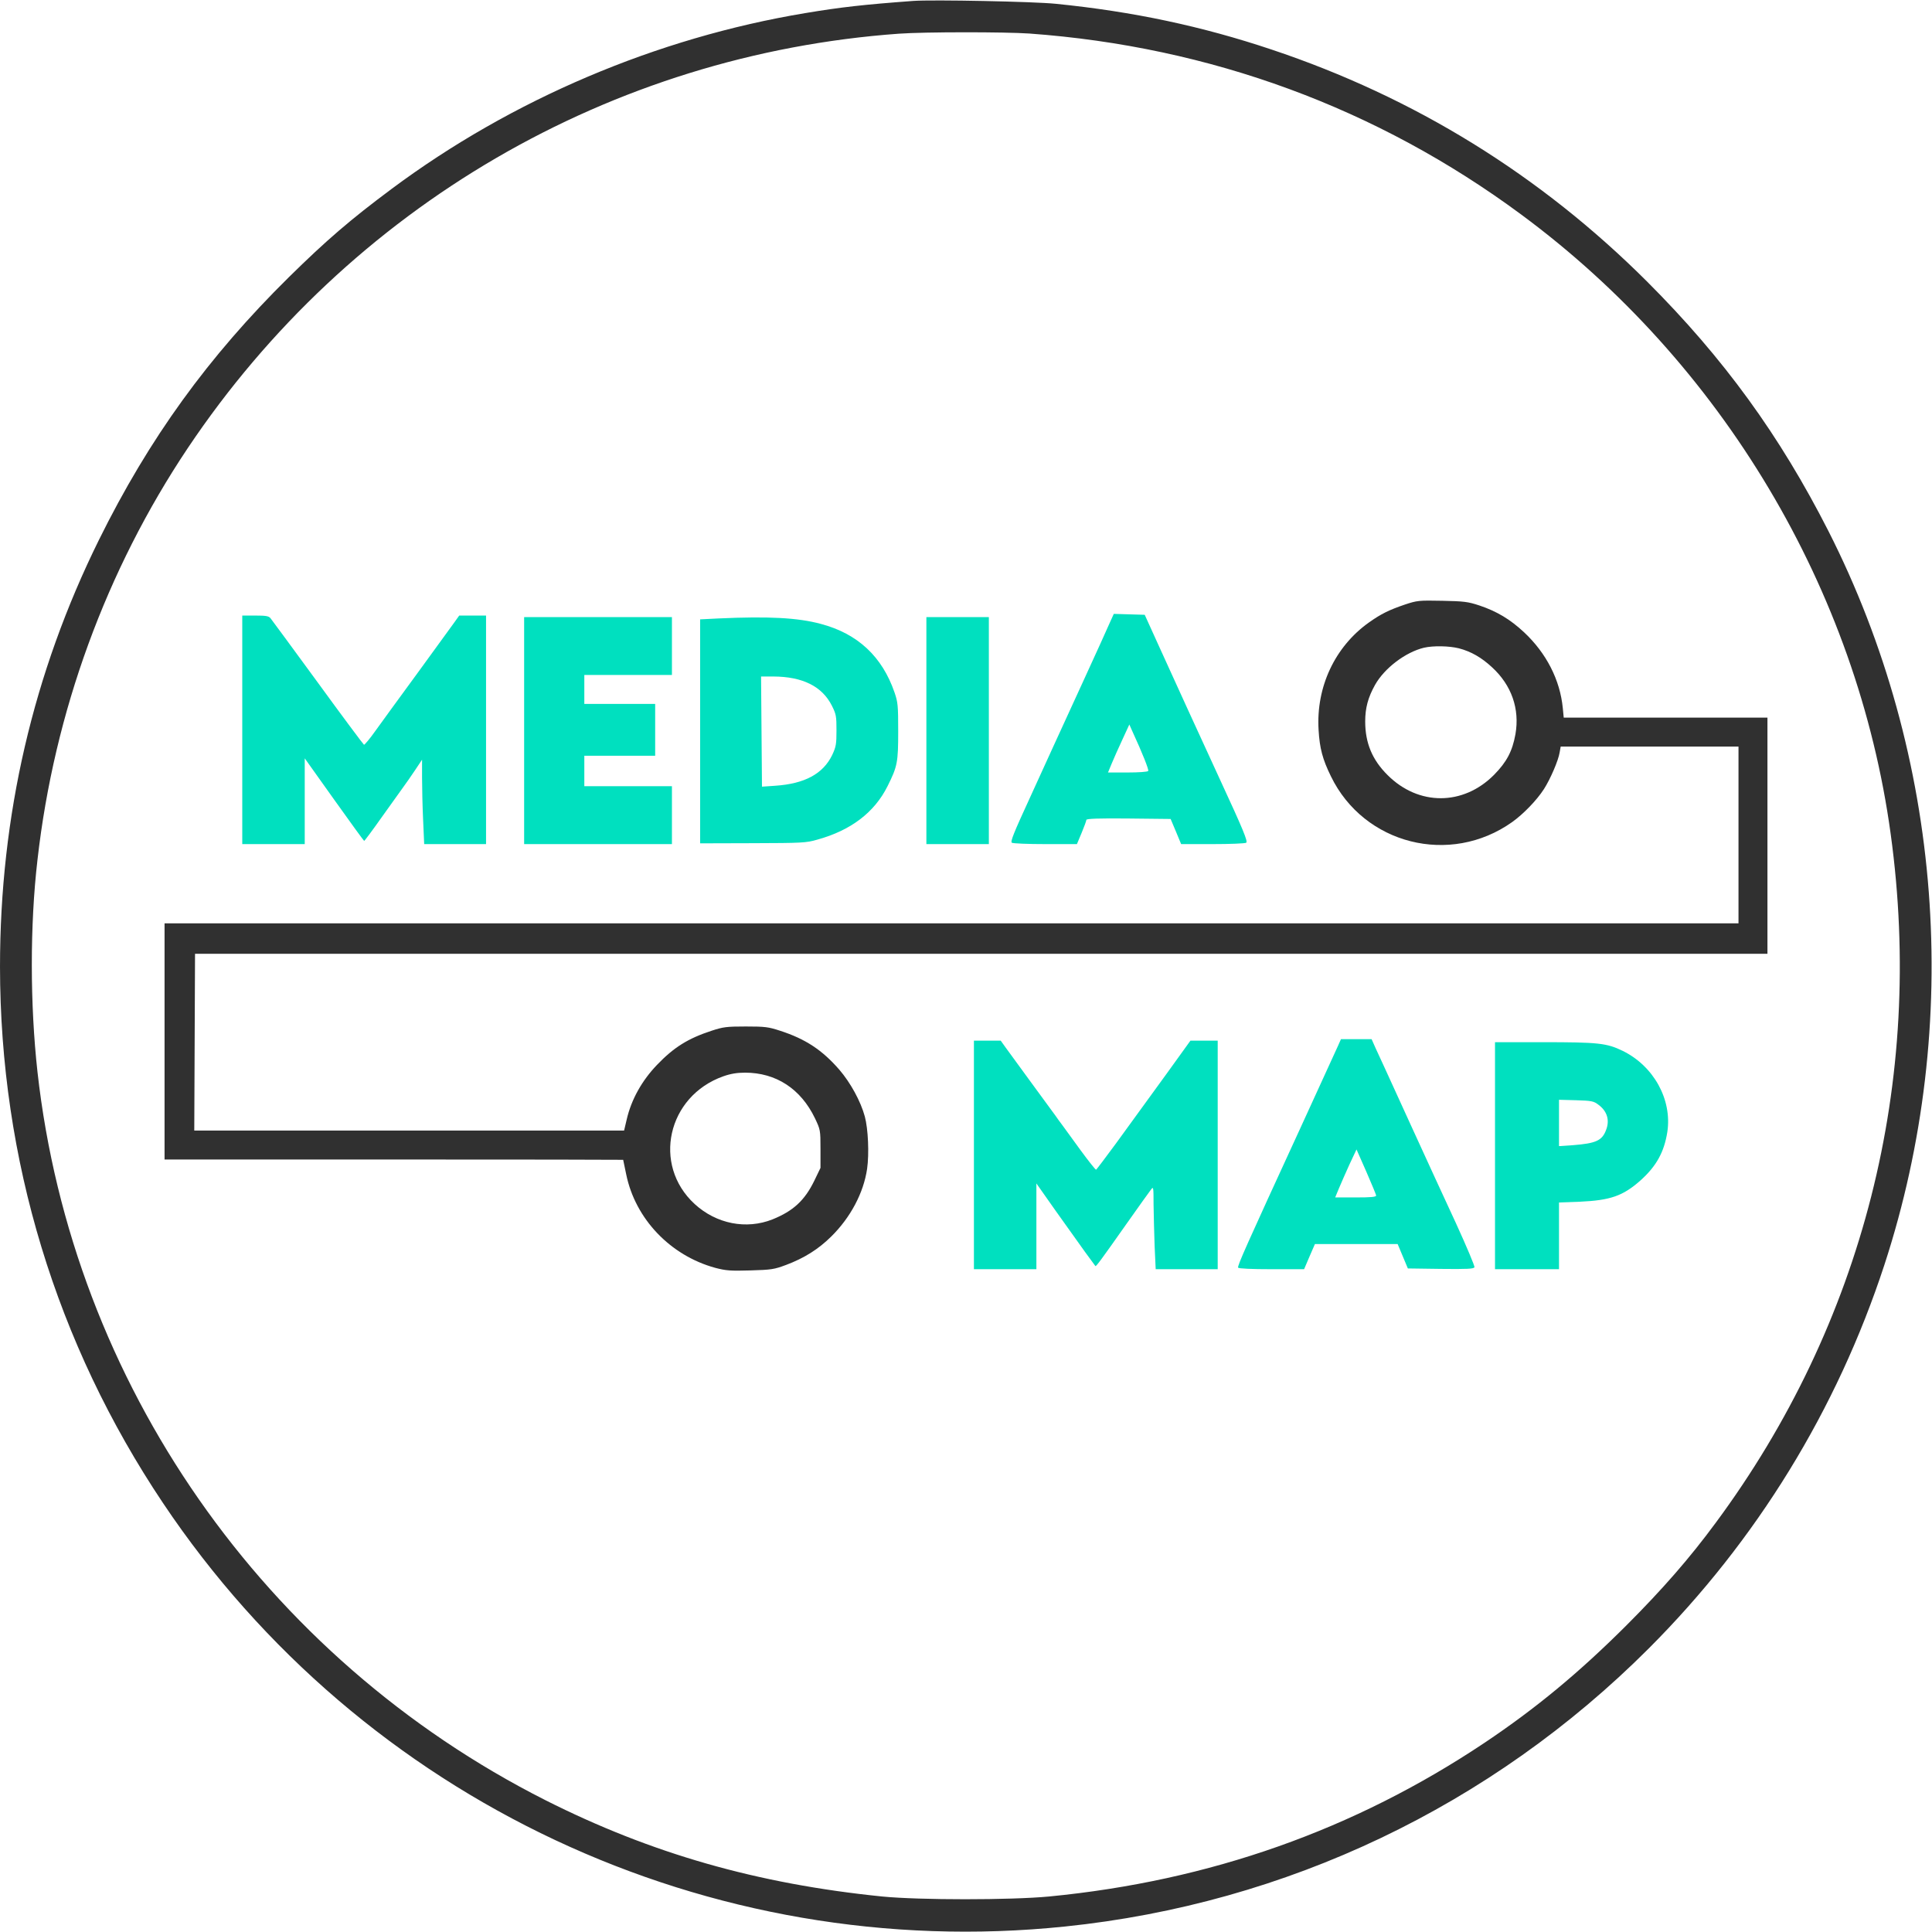
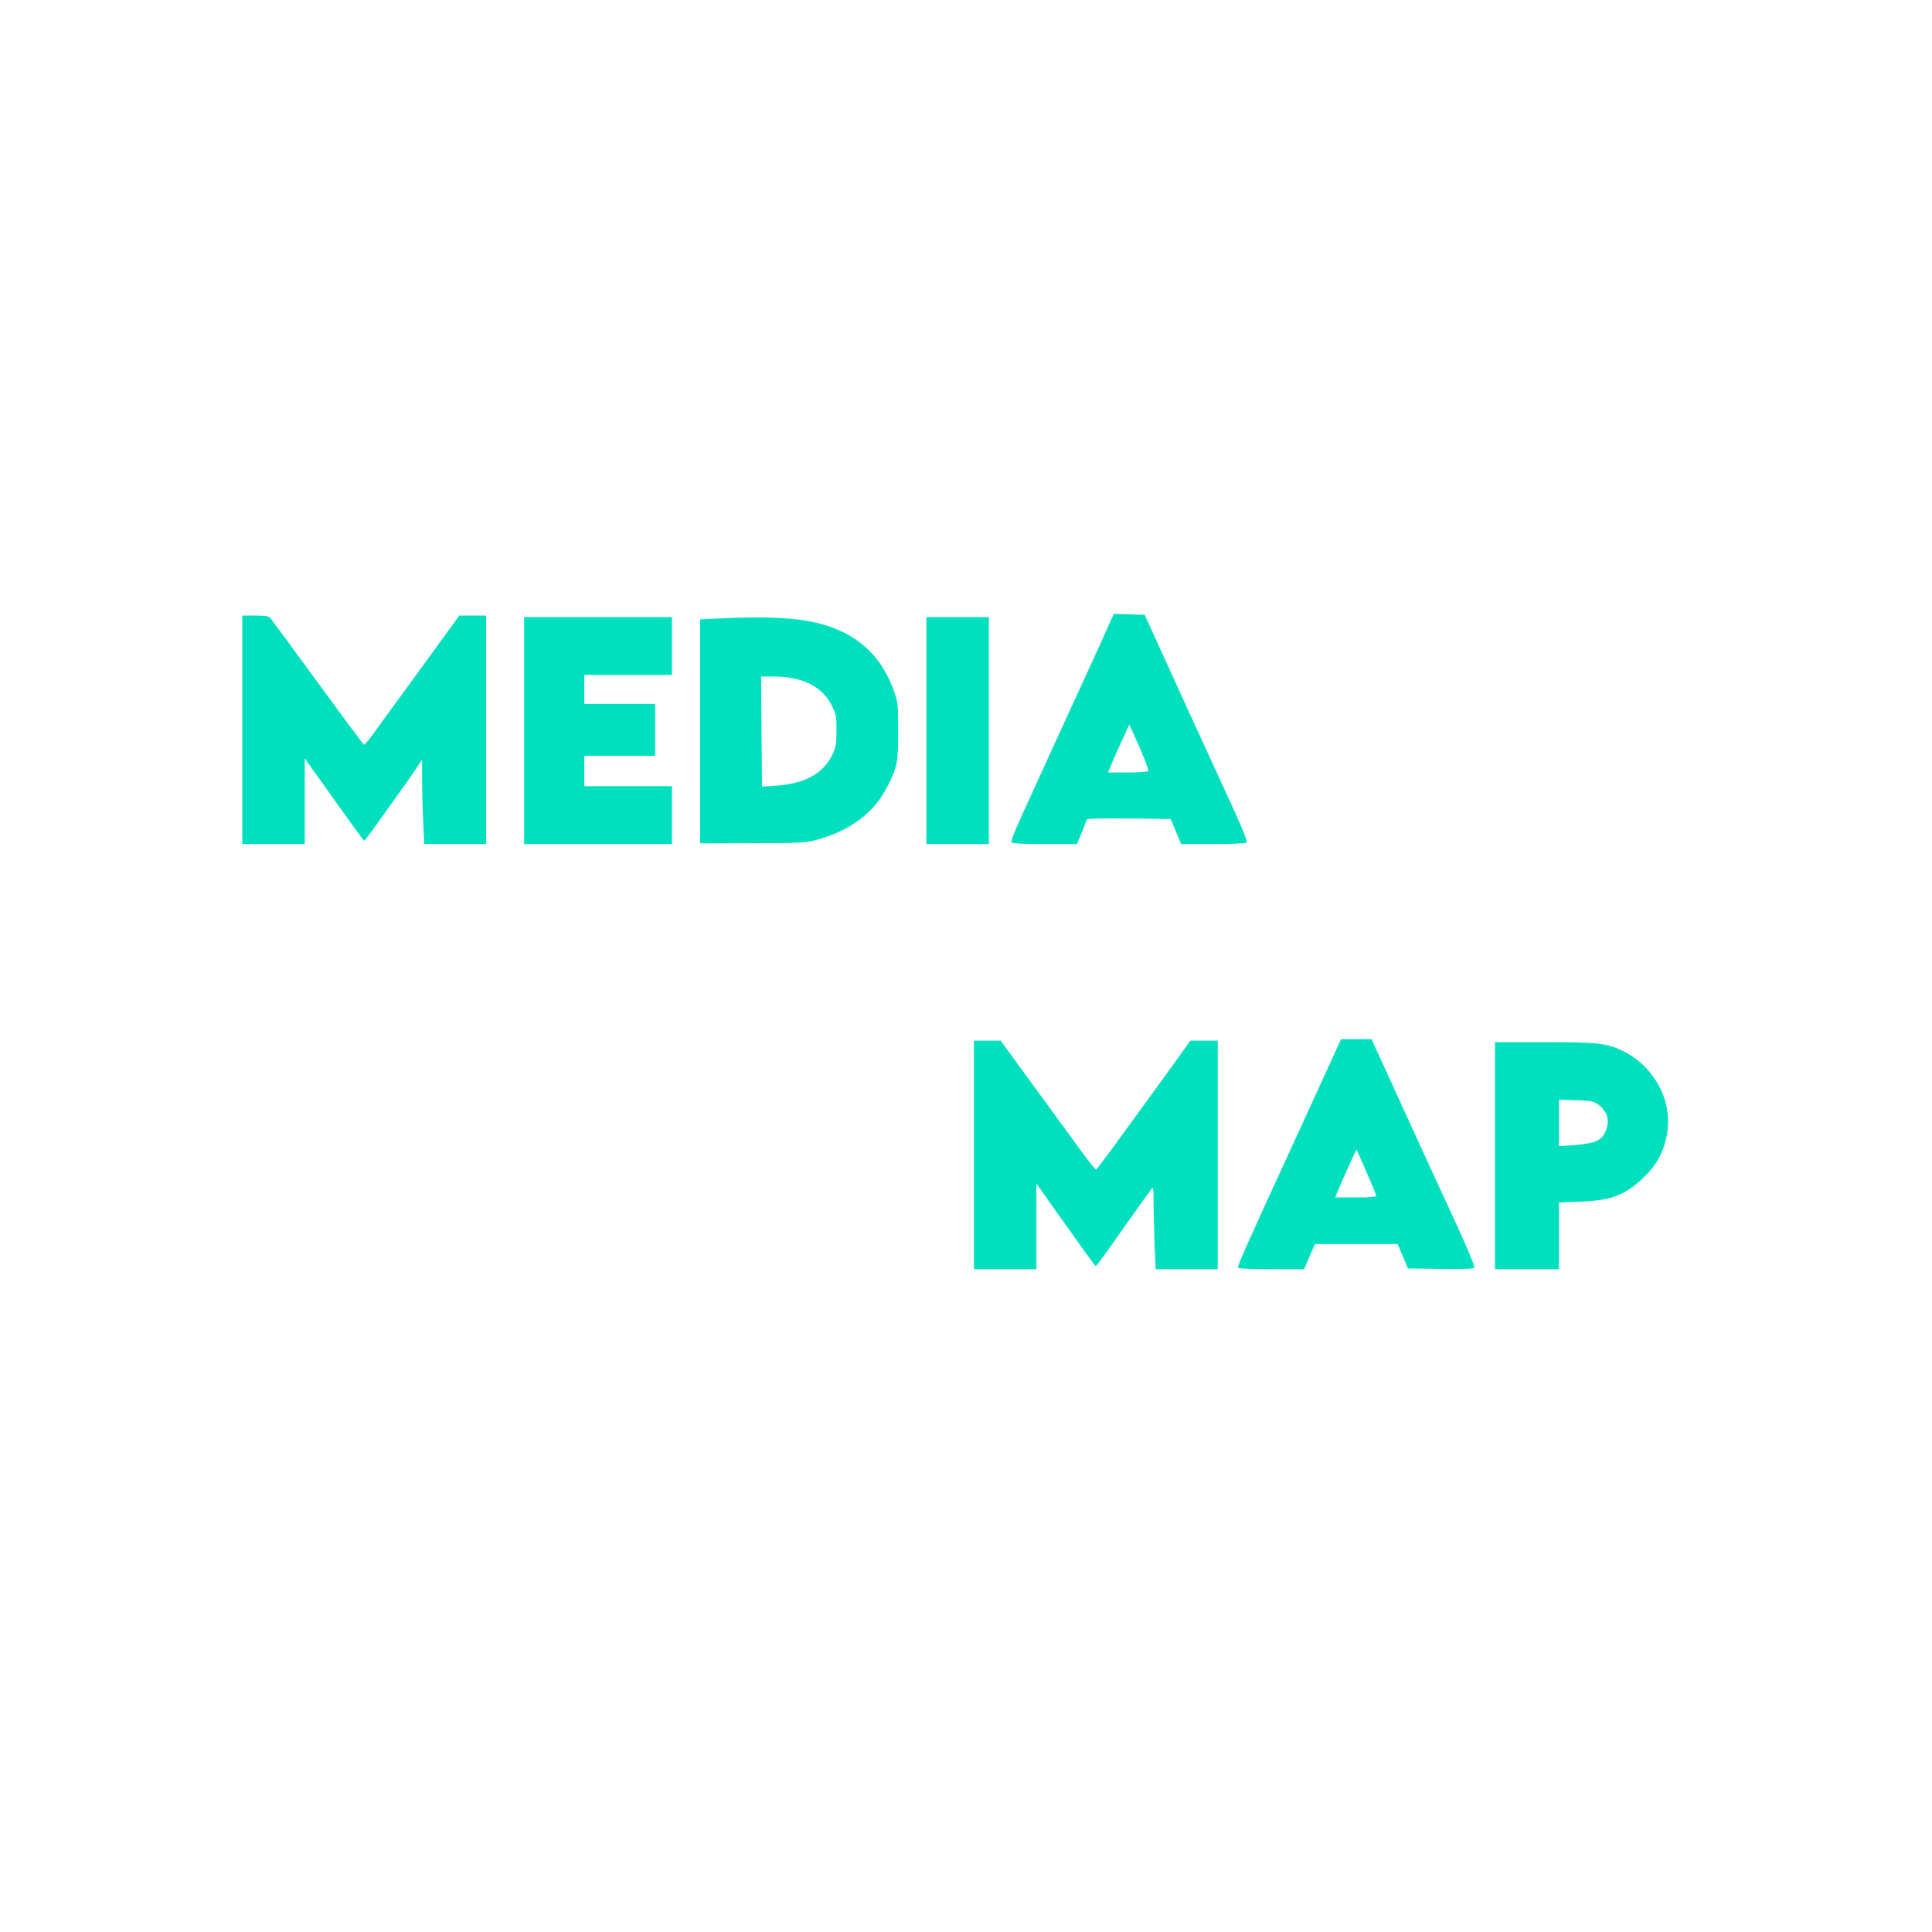
<svg xmlns="http://www.w3.org/2000/svg" version="1.2" viewBox="0 0 1268 1268" width="1268" height="1268">
  <title>download (2) copy</title>
  <style>
		.s0 { fill: #00e0bf } 
		.s1 { fill: #303030 } 
	</style>
  <path fill-rule="evenodd" class="s0" d="m731 402.9l20.3 0.6 9.3 20.5c17.7 38.9 18.3 40.2 40.4 88.3 15 32.4 18.1 40 16.9 40.8-0.8 0.5-10.7 0.9-22.1 0.9h-20.6l-3.4-8.2-3.5-8.3-27.6-0.3c-19.4-0.2-27.7 0.1-27.7 0.9 0 0.6-1.4 4.4-3.1 8.5l-3.1 7.4h-20.6c-11.4 0-21.3-0.4-22.1-0.9-1.1-0.7 1.3-6.6 11.7-29.2 7.1-15.6 14.2-31.1 15.7-34.4 1.5-3.3 9.9-21.7 18.8-41 8.8-19.2 17.1-37.4 18.3-40.3zm-572 1.1h8.6c6.8 0 8.7 0.3 9.9 1.7 0.8 1 14.8 20 31.1 42.3 16.2 22.3 29.9 40.6 30.3 40.8 0.4 0.1 3.8-3.9 7.4-9 3.7-5.1 16.2-22.4 27.9-38.3 11.6-16 22.5-30.9 24.2-33.3l3-4.2h17.6v150h-40.6l-0.7-15.8c-0.4-8.6-0.7-21.1-0.7-27.7v-11.9l-4.6 6.9c-2.6 3.9-6.1 8.9-7.8 11.2-1.7 2.3-8 11.2-14.1 19.7-6 8.5-11.2 15.5-11.5 15.5-0.2 0-9.1-12.2-19.7-27.1l-19.3-27.1v56.3h-41zm185 1h97v38h-57.5v19h46.5v34h-46.5v20h57.5v38h-97zm194.8 4.5c24.1 6.4 40.2 21.4 48.3 45 2.2 6.4 2.4 8.5 2.4 25.5 0 20.3-0.5 23-7 36-8.6 17.2-24 29-46.2 35.1-7.2 2.1-10.1 2.2-42.3 2.3l-34.5 0.1v-147l12-0.6c33-1.5 52.1-0.5 67.3 3.6zm69.2-4.5h41v149h-41zm-107.9 111.3l8.7-0.6c19.3-1.3 31.4-7.8 37.4-20.2 2.5-5.4 2.8-7.1 2.8-16.1 0-9.3-0.2-10.6-3-16.2q-9.6-19.1-38.5-19.2h-8zm236.5-30.8c-2.6 5.5-5.7 12.6-7 15.7l-2.4 5.8h12.9c7.1 0 13.1-0.4 13.5-1 0.5-0.8-3.8-11.7-10.4-26l-2-4.5zm143.5 196.5h20.1l2.8 6.3c1.6 3.4 4 8.7 5.4 11.7 1.4 3 9.7 21.3 18.5 40.5 8.8 19.3 21.7 47.3 28.7 62.4 6.9 15.1 12.4 28.1 12.1 28.8-0.4 1.1-4.8 1.3-22.1 1.1l-21.6-0.3-6.7-16h-54.3l-3.6 8.3-3.5 8.2h-21.3c-13.2 0-21.6-0.4-22-1-0.6-1.1 5-13.7 40.8-91.5 12.6-27.5 23.8-51.9 24.8-54.2zm-240.9 1h17.6l3 4.2c1.7 2.3 9.3 12.8 17 23.3 7.6 10.4 14.8 20.2 15.9 21.7 1.1 1.6 3.1 4.4 4.5 6.2 1.4 1.9 6.8 9.3 12 16.5 5.2 7.1 9.8 12.9 10.2 12.8 0.3-0.2 6.2-7.9 13-17.2 28.9-39.7 44.5-61.3 46.6-64.3l2.3-3.2h17.9v150h-40.7l-0.7-15.2c-0.3-8.3-0.6-20.6-0.7-27.3 0-11.1-0.1-11.9-1.5-10-0.9 1.1-8.4 11.6-16.8 23.5-16.2 23-19.5 27.5-19.9 26.9-0.2-0.3-3.3-4.5-6.9-9.4-3.6-5-12.2-17.1-19.2-26.9l-12.6-17.9v56.3h-41zm342 1h31.2c36.6 0 42.1 0.6 52.6 5.7 20.4 10 32.5 32 29.3 53.2-2.1 13.3-7.2 22.5-17.7 31.9-11.4 10.1-19.7 13-39.7 13.9l-13.7 0.5v43.8h-42zm42 68.2l9.2-0.6c15.1-1.2 19.1-3 21.7-10 2.5-6.4 0.7-12.4-5.1-16.6-3-2.3-4.4-2.6-14.6-2.9l-11.2-0.3zm-137.6 12.2c-2.5 5.5-5.6 12.6-6.9 15.7l-2.4 5.8h13.5c10.1 0 13.4-0.3 13.4-1.3-0.1-0.6-3-7.7-6.5-15.7l-6.4-14.5z" fill="#000000" />
-   <path fill-rule="evenodd" class="s1" d="m693 2.5c50.8 5.1 95.8 14.7 141.5 30 94 31.4 176.5 82.4 246.6 152.4 50.2 50.2 87 100.9 118.9 163.6 75 147.8 88.4 323.3 36.8 481.5-31.1 95.1-83.9 181.1-154.8 252-103.4 103.4-237.7 167.4-383 182.4-233.5 24.2-461.4-82.8-592-277.9-70.2-104.8-106.9-225.7-107-352 0-99 21.7-192.7 65-280.3 32.9-66.5 71.6-120 124.6-172.3 24.6-24.2 40.4-37.8 67.4-57.9 78.9-58.8 174.1-99.2 271.5-115.4 23.3-3.9 38.5-5.6 71-8 12.8-0.9 78.9 0.4 93.5 1.9zm-102.9 19.6c-189.2 13.6-360.8 113.6-466.8 271.9-53.6 80.1-87.7 173.3-98.7 270.3-5 43-4.9 94.9 0 139.2 22.8 204.2 148.6 384.6 333.4 478 69.4 35 139 54.9 221 63.2 24.5 2.4 84.1 2.4 109.5 0 105.4-10.2 200.3-43.7 286-101 33.4-22.4 61.5-45.6 92.6-76.6 24.1-24.1 41.8-44.4 58.9-67.6 96.7-130.6 137.2-289.8 114.9-452-21.9-160.4-110.7-309.3-242.5-406.7-94.5-69.9-204-110.2-322.9-118.8-16.2-1.1-68.7-1.1-85.4 0.1zm356.4 372.2c14.4 0.3 16.9 0.6 24.5 3.1 11.3 3.8 20.1 9 29.3 17.6 14.6 13.7 23.6 31.2 25.4 49.8l0.6 6.2h133.7v155h-1032l-0.5 116h282.1l1.7-7.2c3-13.1 10-25.6 19.9-35.9 11.1-11.6 20.5-17.4 35.8-22.4 7.6-2.5 9.9-2.8 22.5-2.8 12.6 0 14.9 0.3 22.5 2.8 16.7 5.4 27.7 12.7 38.9 25.6 7.3 8.5 14 20.7 16.7 30.7 2.2 8.2 2.9 24.4 1.5 34.3-2.3 15.8-10.9 32-23.6 44.5-8.3 8.2-17.6 14.1-29.6 18.6-7.8 2.9-9.5 3.2-23.5 3.6-13.2 0.4-16.1 0.1-23-1.7-29.5-8.1-52.4-32.1-58.4-61.3-1.1-5.1-2-9.4-2-9.6 0-0.1-67.7-0.2-150.5-0.2h-150.5v-155h1033v-116h-116.7l-0.7 3.9c-0.8 5.1-6 17.3-10.3 24-4.7 7.3-13.4 16.3-20.8 21.6-40.8 29-97.3 14.7-119-30-5.5-11.2-7.4-18.4-8.1-30.5-1.7-28.1 10.7-54.6 33.1-70.5 7.9-5.6 13.2-8.2 23.5-11.7 8.1-2.7 9.2-2.8 24.5-2.5zm-11.9 30.8c-12.1 2.9-26 13.4-32.2 24.5-4.5 8.1-6.4 15-6.4 23.9 0 14.1 4.6 25.2 14.7 35.2 20.3 20.3 49.6 20.2 69.8-0.1 8.4-8.5 12.1-15.6 14.1-26.7 2.9-16.6-2.5-32.2-15.4-44-6.9-6.4-13.7-10.3-21.7-12.4-6.4-1.6-16.8-1.8-22.9-0.4zm-459.9 281.3c-36.7 13-46.8 58.1-18.8 83.8 14.3 13.1 33.9 16.9 51.1 10.1 13.6-5.5 21.1-12.4 27.4-25.3l4.1-8.5v-12.5c0-12.3-0.1-12.6-3.6-20-9.3-19.4-25.6-30-45.9-30-5.3 0-9.5 0.7-14.3 2.4z" fill="#000000" />
</svg>